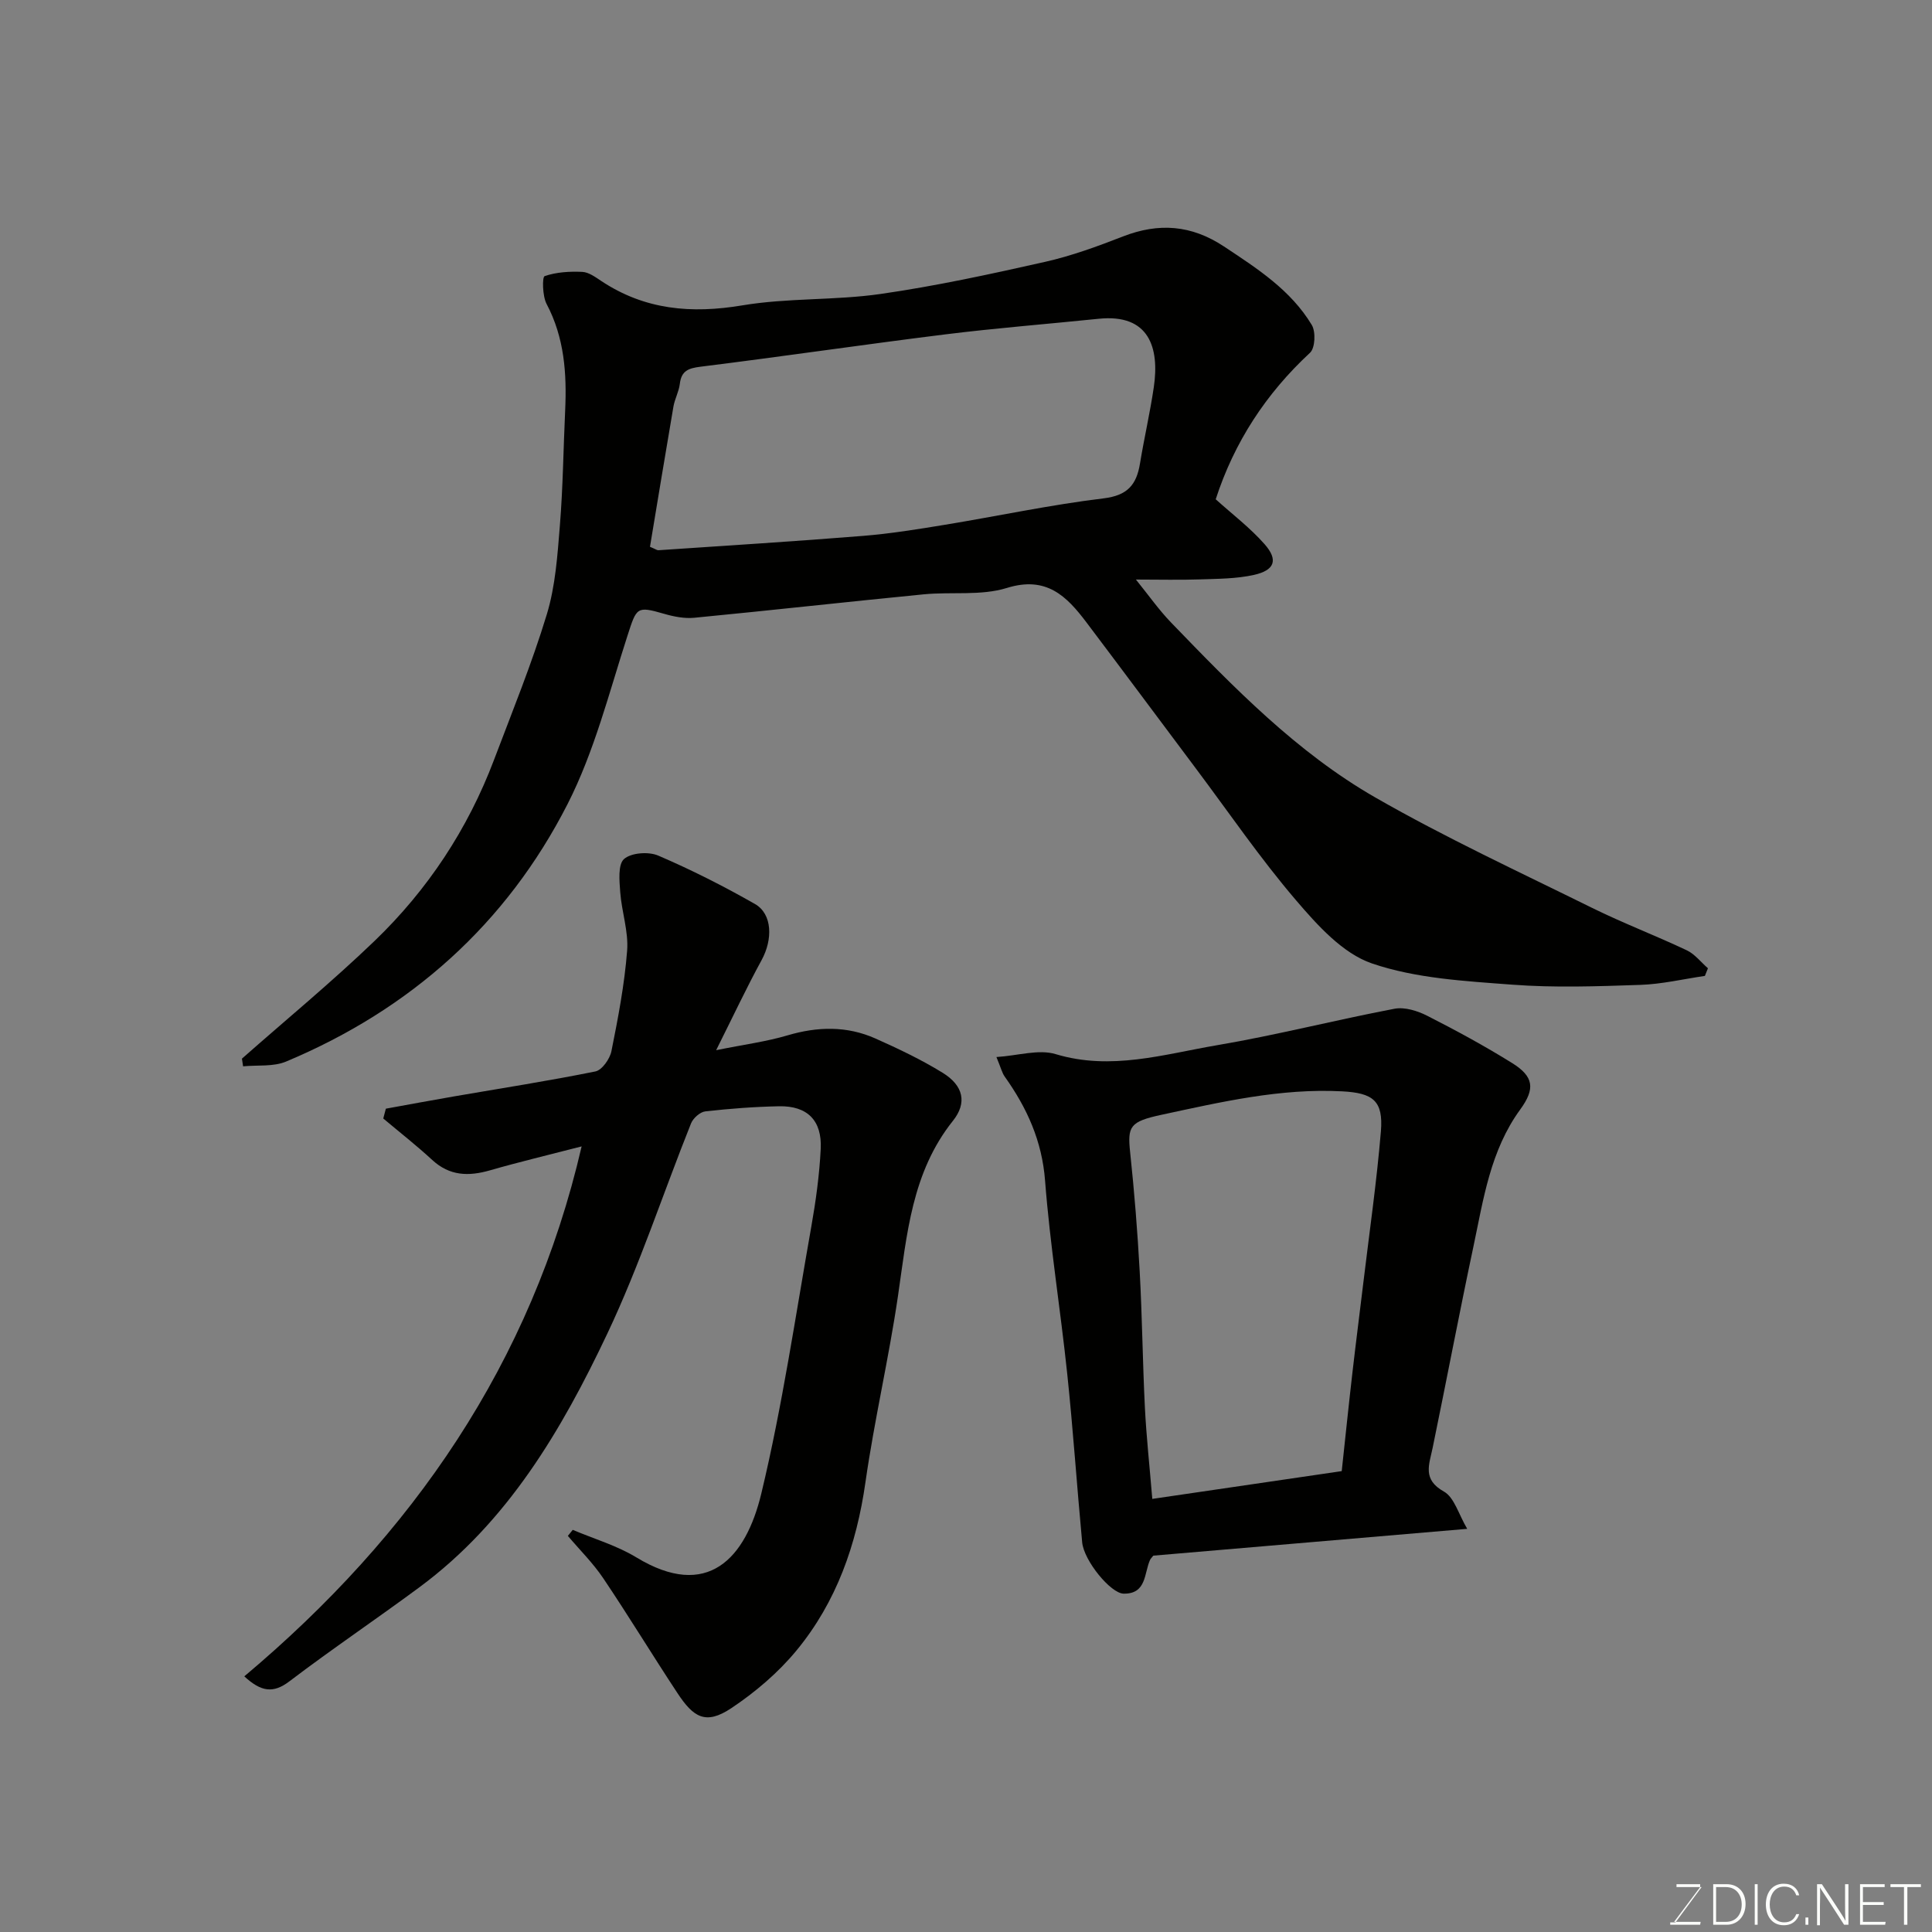
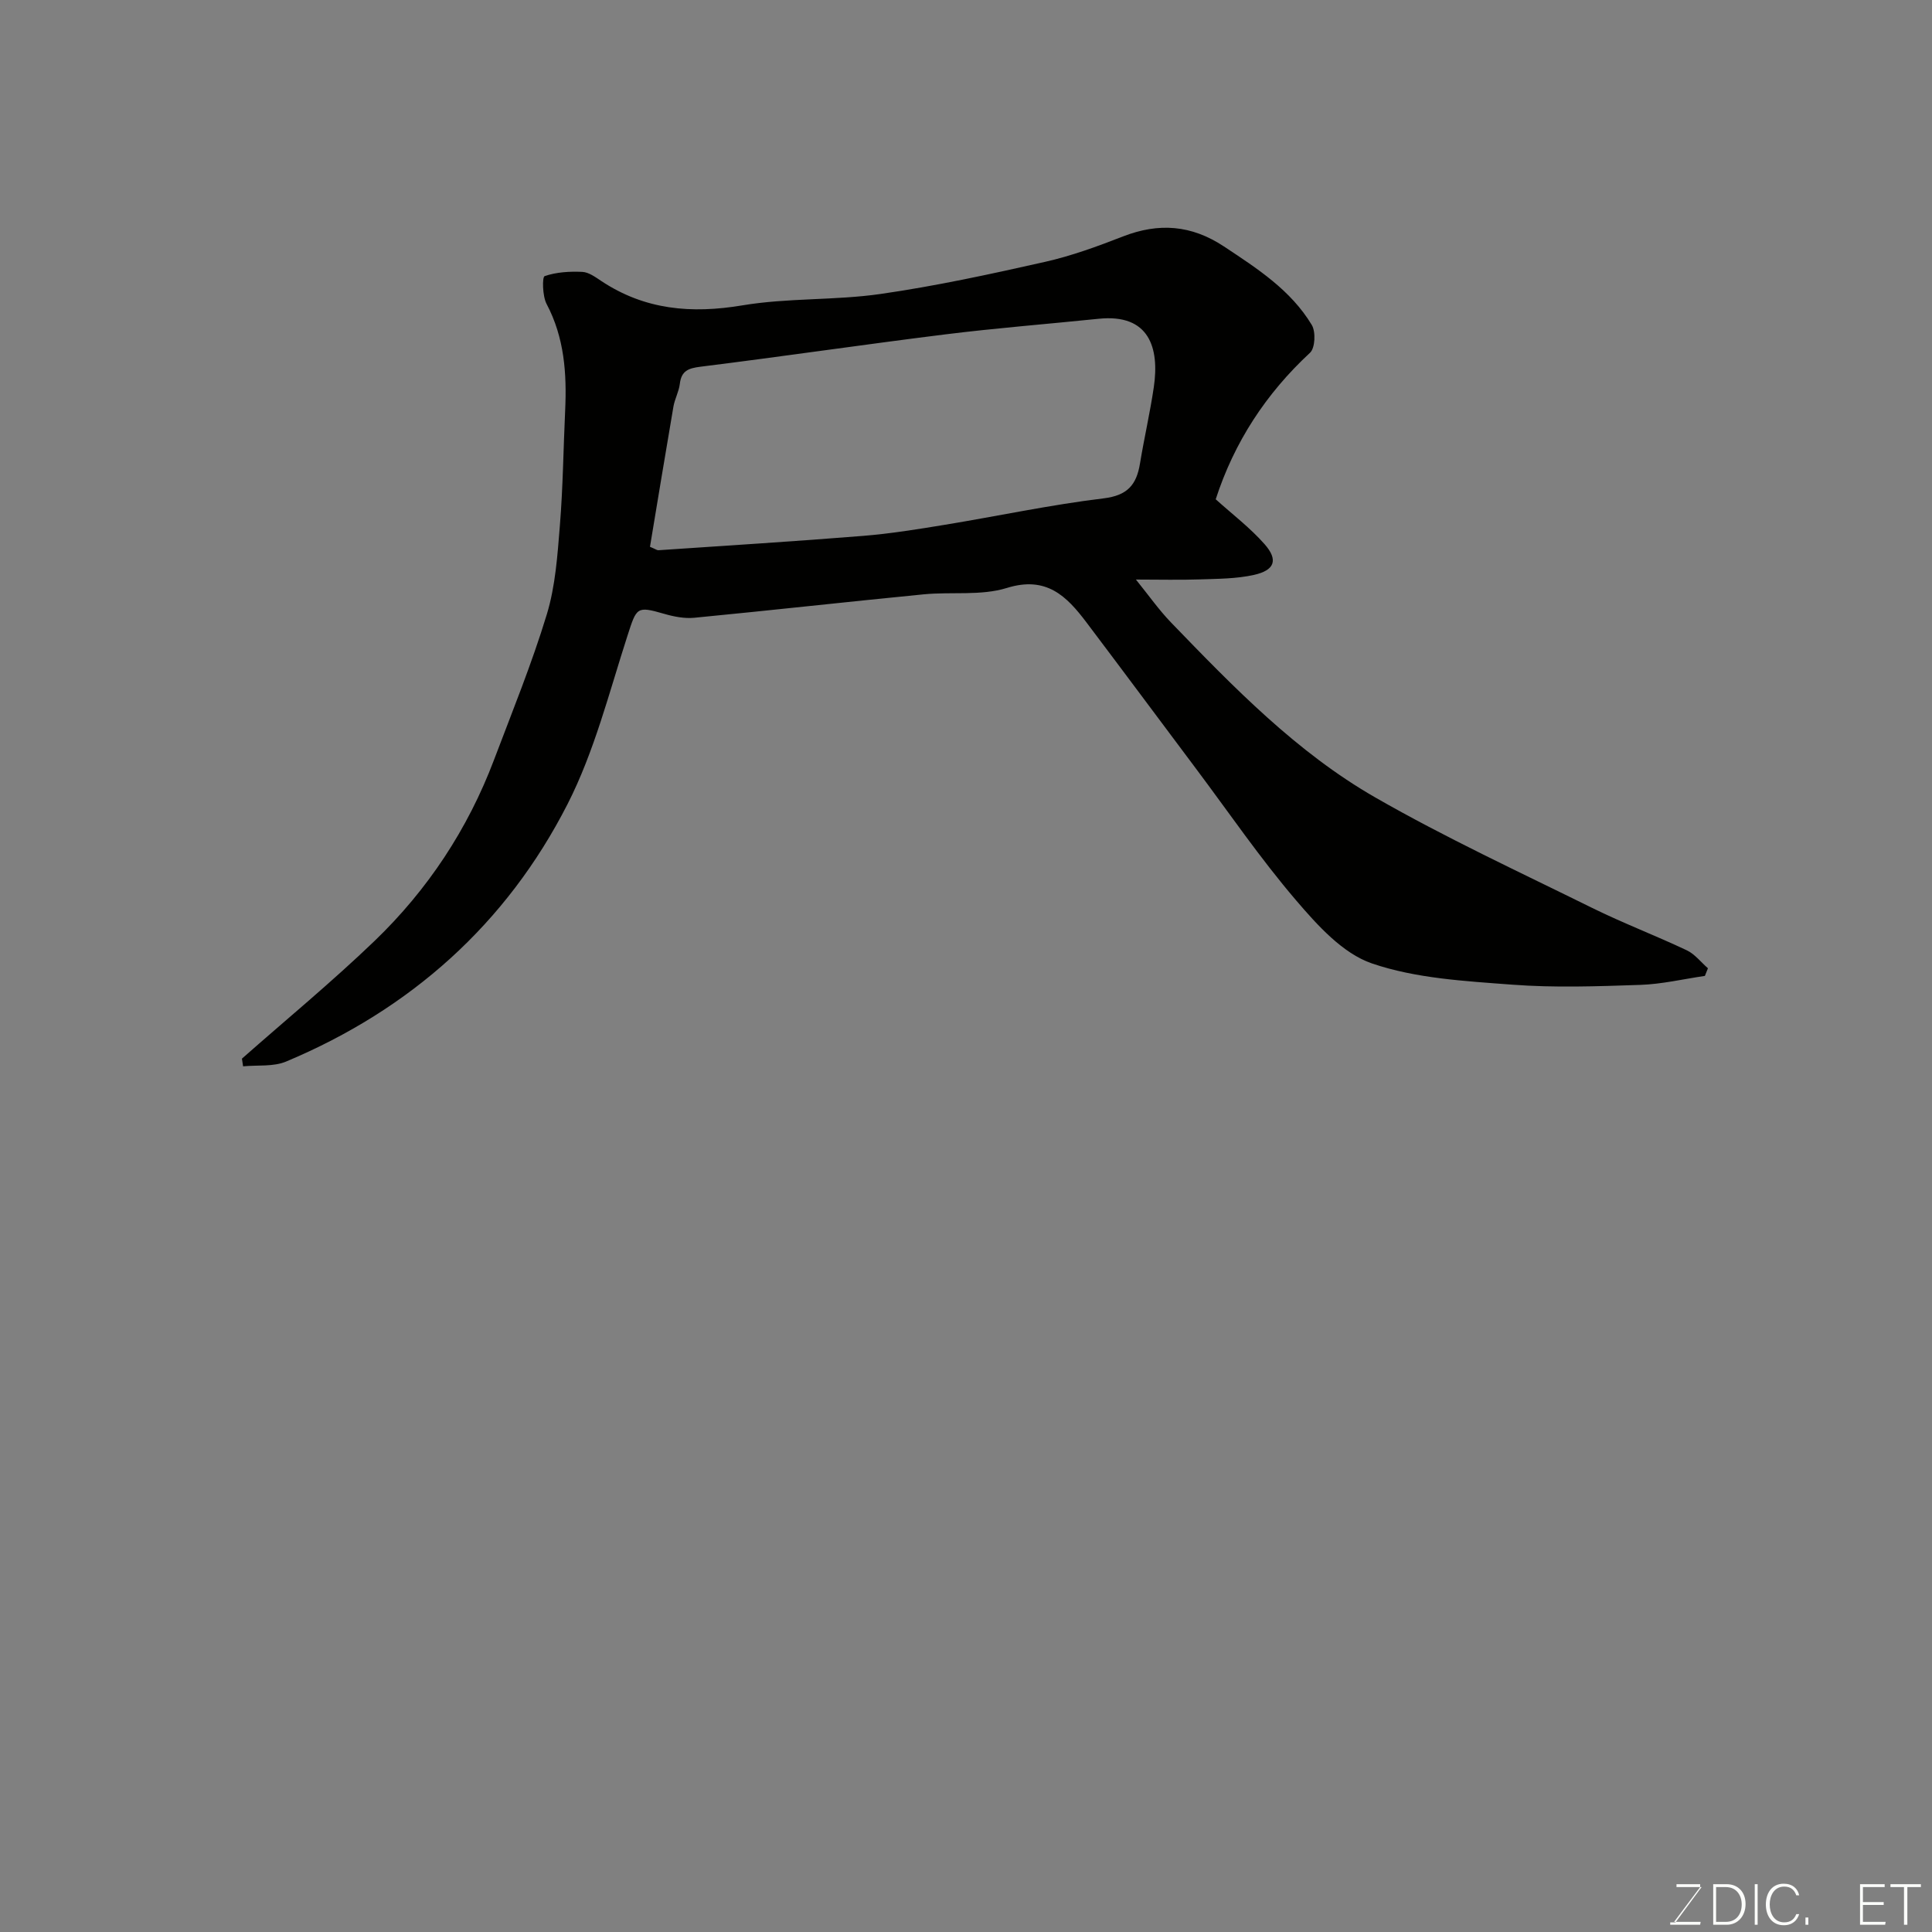
<svg xmlns="http://www.w3.org/2000/svg" enable-background="new 0 0 400 400" viewBox="0 0 400 400">
  <rect x="0" y="0" width="400" height="400" fill="#808080" stroke="none" />
  <path d="m251.7 103.37c3.41 3.08 7.12 5.89 10.13 9.31 2.86 3.25 2.09 5.39-2.22 6.35-3.64.81-7.48.8-11.24.93-4.16.14-8.32.03-13.19.03 2.64 3.26 4.75 6.28 7.28 8.9 12.96 13.42 26.03 26.9 42.32 36.24 14.53 8.33 29.79 15.4 44.83 22.83 6.42 3.17 13.14 5.72 19.62 8.79 1.67.79 2.93 2.46 4.38 3.72-.21.53-.42 1.05-.63 1.58-4.46.65-8.9 1.71-13.38 1.86-8.85.3-17.76.62-26.57-.05-9.76-.74-19.87-1.28-28.98-4.39-6.06-2.07-11.3-7.91-15.72-13.08-7.42-8.67-13.89-18.15-20.75-27.3-7.54-10.06-15.04-20.16-22.62-30.2-4.11-5.45-8.3-9.71-16.5-7.16-5.36 1.66-11.47.76-17.22 1.32-15.83 1.55-31.64 3.32-47.48 4.85-2.04.2-4.24-.23-6.24-.81-5.72-1.65-5.7-1.37-7.6 4.5-3.8 11.75-6.85 23.97-12.41 34.88-12.65 24.81-32.52 42.52-58.27 53.31-2.64 1.11-5.92.7-8.91.99-.08-.53-.16-1.06-.24-1.59 9.19-8.11 18.67-15.92 27.49-24.4 10.97-10.56 19.26-23.1 24.68-37.41 3.79-10.02 7.85-19.96 10.96-30.2 1.78-5.87 2.2-12.23 2.7-18.41.64-7.91.72-15.86 1.09-23.78.35-7.64-.15-15.07-3.85-22.06-.86-1.64-.92-5.57-.4-5.75 2.42-.84 5.17-1 7.79-.88 1.34.06 2.72 1.08 3.94 1.89 9.02 5.99 18.66 6.81 29.23 5.04 9.38-1.57 19.11-1 28.54-2.35 11.43-1.64 22.76-4.1 34.04-6.64 5.52-1.24 10.92-3.22 16.21-5.28 7.41-2.88 14.17-2.38 20.9 2.08 6.88 4.56 13.83 9.02 18.18 16.25.85 1.41.7 4.76-.36 5.75-9.12 8.46-15.68 18.48-19.53 30.34zm-117.13 9.84c1.17.48 1.47.73 1.75.71 14.12-.96 28.24-1.83 42.35-2.97 5.7-.46 11.37-1.38 17.02-2.31 10.94-1.8 21.81-4.13 32.8-5.46 4.97-.6 6.81-2.83 7.53-7.2.87-5.3 2.09-10.55 2.87-15.87 1.17-8.05-.91-15.2-11.43-14.11-10.61 1.09-21.25 1.92-31.83 3.24-16.87 2.1-33.69 4.58-50.57 6.68-2.55.32-3.99.84-4.31 3.56-.19 1.59-1.04 3.09-1.32 4.68-1.67 9.74-3.27 19.5-4.86 29.05z" fill="#010100" />
-   <path d="m50.58 347.07c34.76-29.21 59.45-64.8 69.84-109.72-6.83 1.77-12.95 3.22-18.99 4.96-4.42 1.27-8.34 1.17-11.94-2.15-3.25-3-6.75-5.74-10.14-8.59.18-.68.36-1.35.54-2.03 4.68-.85 9.35-1.72 14.04-2.53 9.79-1.69 19.61-3.21 29.34-5.18 1.37-.28 3-2.59 3.32-4.2 1.38-6.88 2.71-13.82 3.25-20.8.31-3.98-1.13-8.06-1.43-12.12-.17-2.34-.5-5.71.79-6.86 1.49-1.31 5.08-1.57 7.08-.71 6.85 2.94 13.55 6.33 20.02 10.02 3.63 2.07 3.72 7.34 1.38 11.62-3.11 5.7-5.88 11.6-9.41 18.65 5.81-1.18 10.4-1.77 14.78-3.07 6.22-1.84 12.29-1.98 18.2.65 4.75 2.12 9.49 4.37 13.92 7.1 4.32 2.66 5.09 6.23 2.12 9.95-8.53 10.68-9.51 23.54-11.38 36.3-1.89 12.9-4.89 25.64-6.73 38.54-1.84 12.91-6 24.78-14.27 34.81-3.79 4.6-8.55 8.65-13.52 11.96-5.33 3.55-7.85 1.84-11.13-3.13-5.2-7.88-10.1-15.96-15.37-23.79-2.11-3.14-4.86-5.85-7.32-8.76.34-.42.67-.83 1.01-1.25 4.41 1.87 9.12 3.24 13.17 5.7 14.73 8.95 22.64.23 25.87-13.21 4.37-18.2 7.08-36.81 10.35-55.26.94-5.31 1.68-10.7 1.95-16.08.3-5.92-2.78-8.96-8.61-8.85-5.1.1-10.21.49-15.28 1.06-1.09.12-2.52 1.4-2.96 2.49-5.8 14.5-10.66 29.44-17.33 43.52-9.44 19.93-20.59 38.96-38.86 52.48-8.91 6.6-18.13 12.8-26.96 19.51-3.35 2.55-5.86 2.18-9.34-1.03z" fill="#010100" />
-   <path d="m303.77 316.53c-22.54 1.93-43.83 3.75-64.99 5.55-.3.39-.54.6-.67.87-1.26 2.78-.7 7.06-5.46 7-2.7-.04-8.25-6.84-8.6-10.64-1.09-11.62-1.87-23.26-3.09-34.86-1.4-13.35-3.56-26.63-4.59-40.01-.63-8.24-3.75-15.07-8.36-21.55-.54-.76-.76-1.74-1.71-4.04 4.52-.3 8.75-1.66 12.24-.61 11.48 3.47 22.4.04 33.38-1.83 12.34-2.09 24.49-5.22 36.8-7.56 2.12-.4 4.78.44 6.8 1.47 5.96 3.03 11.85 6.23 17.53 9.76 4.5 2.8 4.85 5.31 1.69 9.64-6.19 8.49-7.61 18.57-9.69 28.4-2.94 13.86-5.58 27.78-8.44 41.66-.71 3.45-2.17 6.53 2.35 9.04 2.14 1.21 3.02 4.69 4.81 7.71zm-25.98-11.95c.75-6.95 1.45-13.78 2.24-20.61.71-6.18 1.51-12.35 2.25-18.53 1.25-10.4 2.75-20.77 3.62-31.2.53-6.38-1.66-7.95-8.02-8.29-12.8-.67-25.09 2.21-37.43 4.86-6.55 1.41-7.04 2.39-6.46 7.82.87 8.17 1.52 16.37 1.97 24.57.52 9.41.61 18.85 1.08 28.26.31 6.06.97 12.09 1.53 18.87 12.93-1.89 25.81-3.78 39.22-5.75z" fill="#010100" />
  <g fill="#fbfcfa">
    <path d="m346.9 398 5.4-7.3h-5.2v-.6h4.9v.6l-5.4 7.2h5.5l-.1.6h-6.2v-.5z" />
    <path d="m354.7 390.1h2.8c2.3 0 3.9 1.6 3.9 4.1s-1.6 4.3-3.9 4.3h-2.8zm.6 7.8h2c2.2 0 3.3-1.6 3.3-3.6 0-1.8-1-3.6-3.3-3.6h-2z" />
    <path d="m363.9 390.1v8.4h-.6v-8.4z" />
    <path d="m372.5 396.3c-.4 1.3-1.4 2.3-3.2 2.3-2.4 0-3.7-1.9-3.7-4.3 0-2.3 1.2-4.3 3.7-4.3 1.8 0 2.9 1 3.2 2.4h-.6c-.4-1.1-1.1-1.8-2.5-1.8-2.1 0-3 1.9-3 3.7s.9 3.7 3 3.7c1.4 0 2.1-.7 2.5-1.7z" />
    <path d="m373.8 398.5v-1.5h.6v1.5z" />
-     <path d="m376.2 398.5v-8.4h1c1.3 2 4.4 6.6 4.9 7.6-.1-1.2-.1-2.4-.1-3.8v-3.8h.7v8.4h-.9c-1.2-1.9-4.4-6.8-5-7.7.1 1.1 0 2.3 0 3.9v3.9h-.6z" />
    <path d="m390 394.4h-4.3v3.5h4.7l-.1.6h-5.2v-8.4h5.1v.6h-4.5v3.1h4.3z" />
    <path d="m394.2 390.7h-2.8v-.6h6.3v.6h-2.8v7.8h-.7z" />
  </g>
</svg>